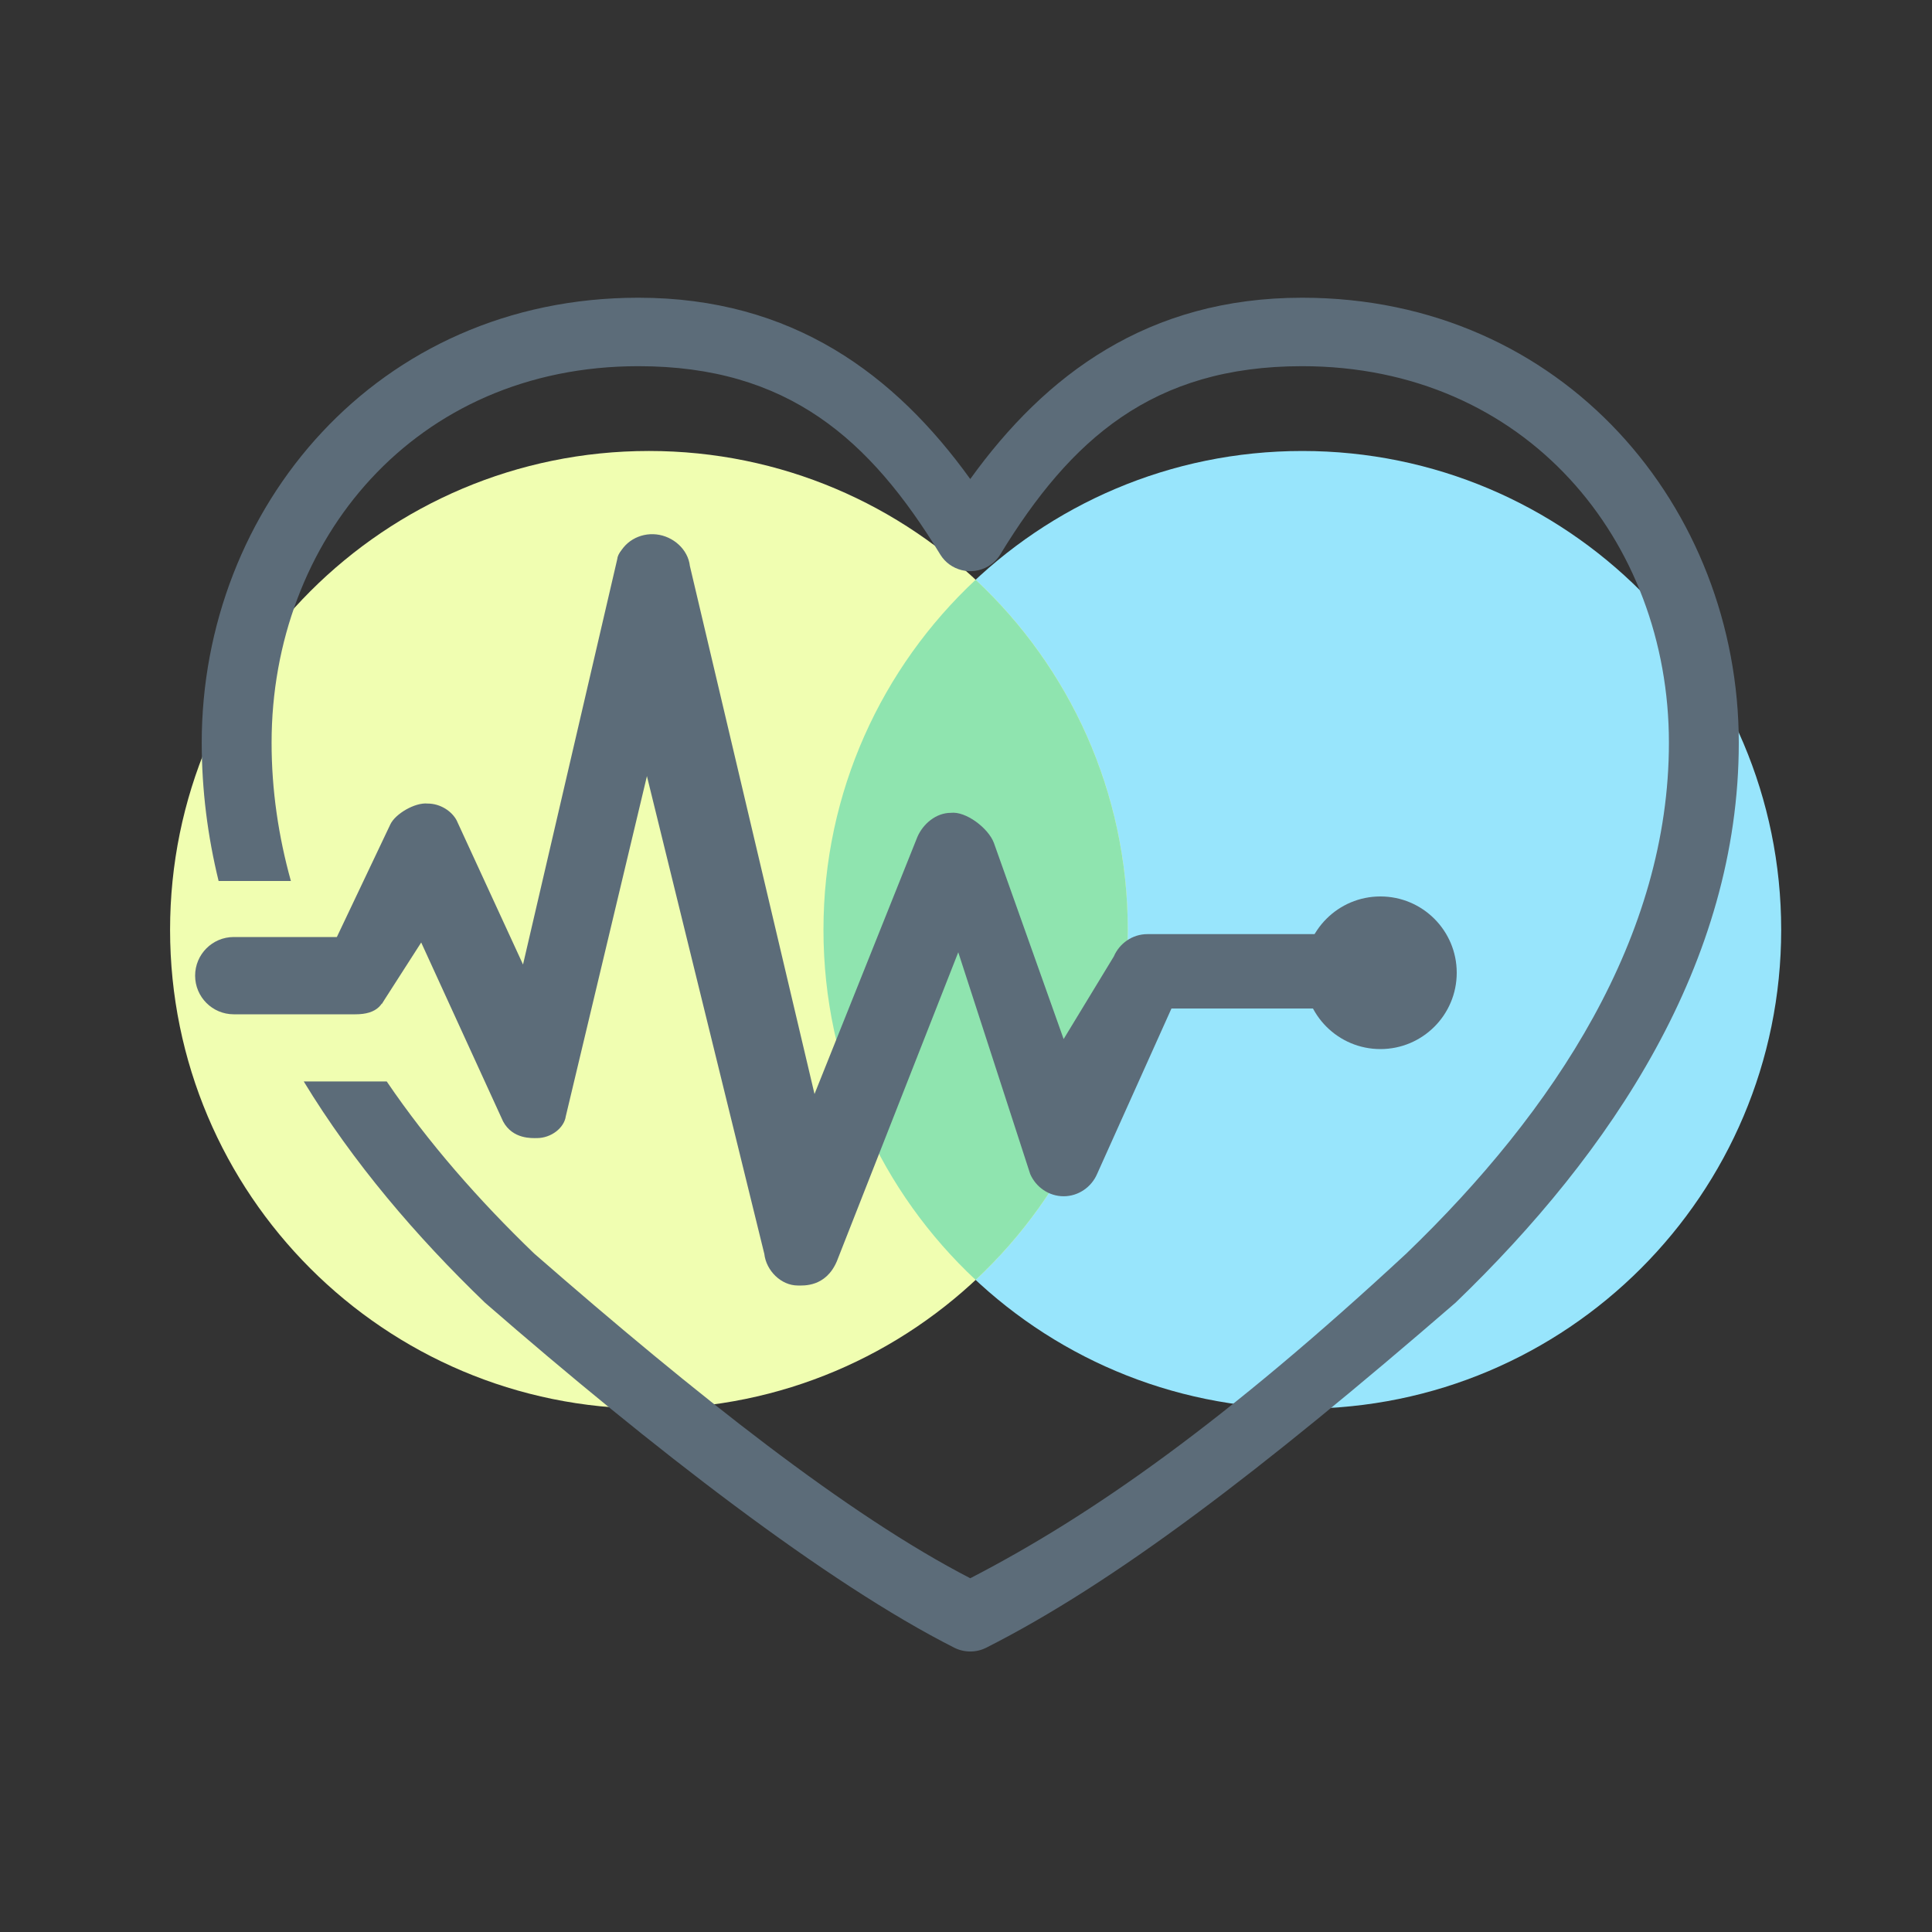
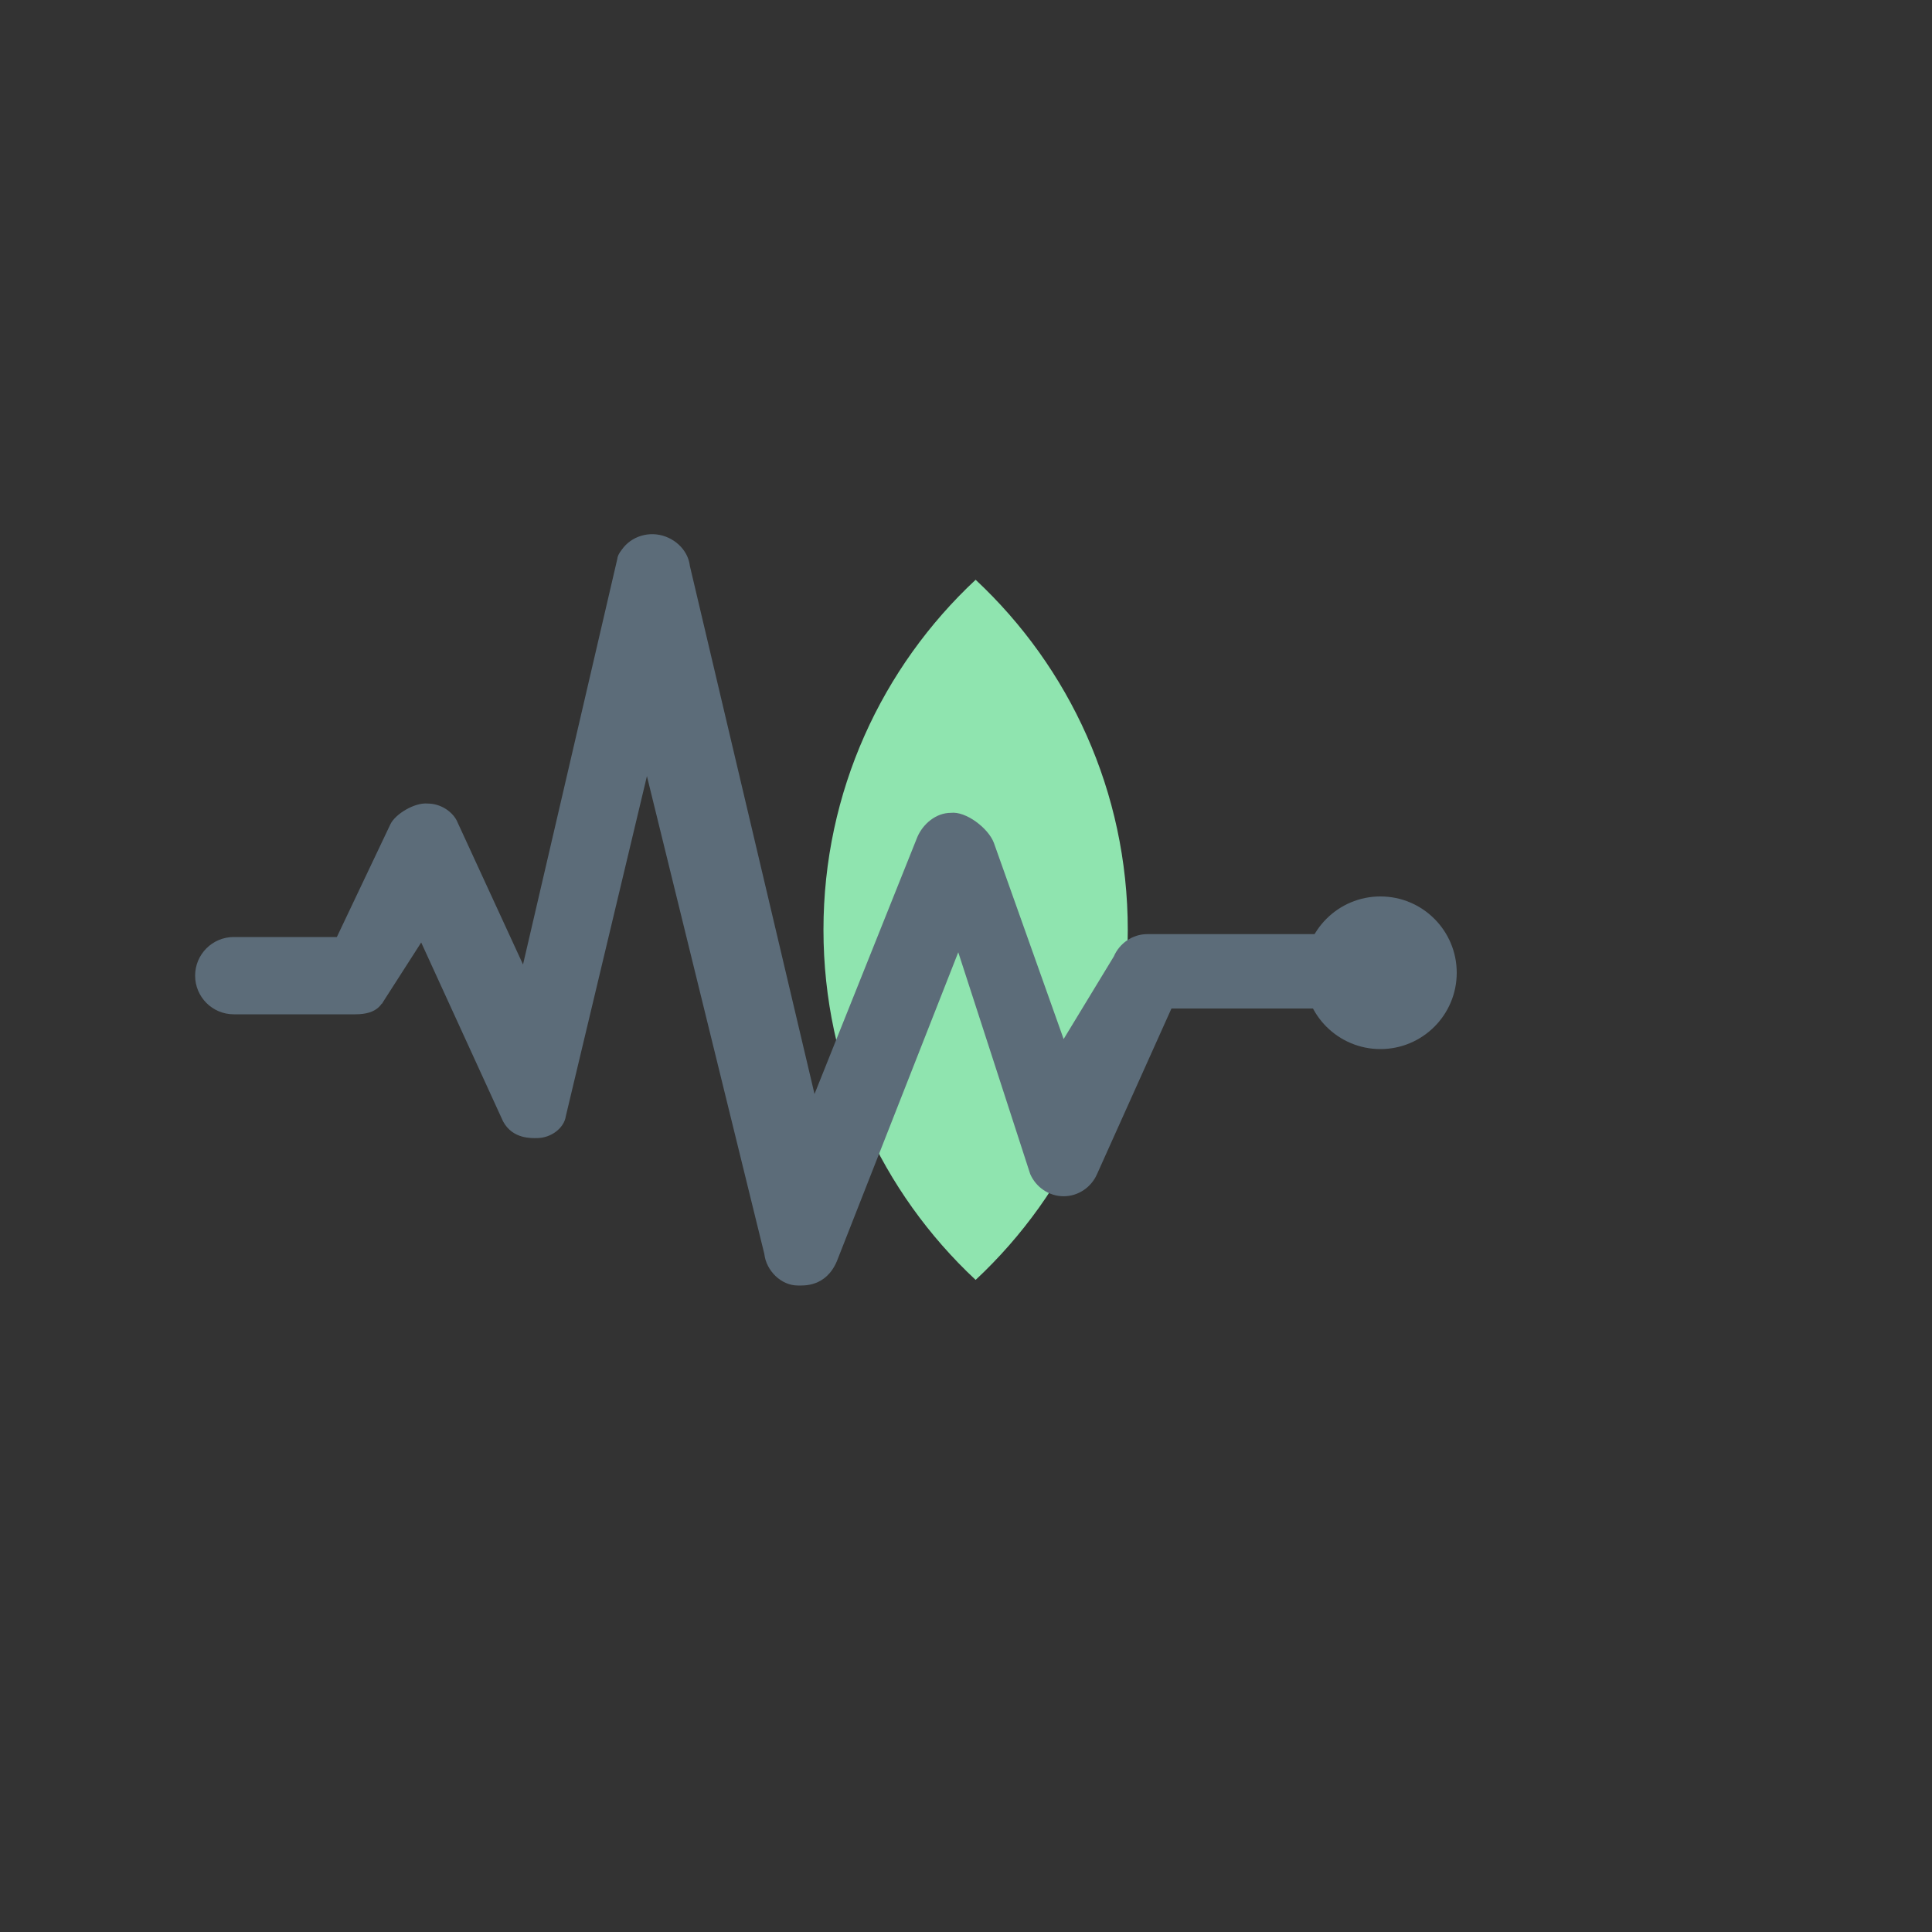
<svg xmlns="http://www.w3.org/2000/svg" version="1.1" id="Layer_1" x="0px" y="0px" width="500px" height="500px" viewBox="0 0 500 500" enable-background="new 0 0 500 500" xml:space="preserve">
  <rect x="0" y="0" width="500" height="500" fill="#333333" stroke="none" />
  <g id="Layer_2">
-     <path fill="#98E5FC" d="M460.97,240.639c0,68.444-55.485,123.93-123.93,123.93s-123.927-55.485-123.927-123.93   c0-68.441,55.482-123.926,123.927-123.926S460.97,172.197,460.97,240.639z" />
-     <path fill="#F0FEB1" d="M291.867,240.64c0,68.447-55.479,123.933-123.922,123.933c-68.444,0-123.93-55.485-123.93-123.933   c0-68.443,55.485-123.928,123.93-123.928C236.389,116.711,291.867,172.196,291.867,240.64z" />
    <g>
      <g>
        <g>
          <path fill="#8FE4AF" d="M291.867,240.64c0-35.76-15.151-67.976-39.377-90.595c-24.225,22.619-39.377,54.835-39.377,90.594      c0,35.762,15.153,67.979,39.379,90.599C276.717,308.617,291.867,276.4,291.867,240.64z" />
        </g>
      </g>
    </g>
    <g>
      <path fill="#5C6C79" d="M296.918,241.752c-3.85,0-7.217,2.406-8.661,5.774l-12.99,21.38l-18.051-50.769    c-1.443-3.849-7.295-8.256-11.145-7.775c-3.849,0-7.217,2.887-8.661,6.255l-26.615,66.512l-32.252-136.644    c-0.481-4.33-4.33-7.698-8.66-8.179s-8.661,1.924-10.104,6.255l4.331,42.821l33.695,137.125c0.481,4.329,4.331,8.18,8.661,8.18    c1.443,0,7.217,0.48,10.104-6.255l31.427-79.984l18.611,57.371c1.442,3.368,4.812,5.773,8.66,5.773    c3.85,0,7.217-2.405,8.661-5.773l19.244-42.822h38.333v-19.245H296.918z" />
    </g>
    <g>
      <path fill="#5C6C79" d="M168.584,139.127c-3.748,0.333-8.39,2.441-8.806,5.435l-24.421,105.051l-17.192-37.329    c-1.25-2.33-4.164-4.325-7.494-4.325c-3.332-0.333-8.395,2.714-9.644,5.376l-13.871,29.212c5.621,5.874,9.953,10.906,10.34,12.953    c0.246,1.297,0.313,2.623,1.302,4.324l10.207-15.909l21.189,46.298c2.498,4.657,7.493,4.324,8.741,4.324    c3.747,0,7.076-2.662,7.493-5.655l27.151-113.822l3.746-29.608C176.077,142.458,172.331,138.794,168.584,139.127z" />
    </g>
    <path fill="#5C6C79" d="M100.081,254.5c0,5.522-2.562,8-8.084,8h-31.5c-5.523,0-10-4.478-10-10l0,0c0-5.523,4.477-10,10-10h31.5   c5.523,0,10,4.477,10,10L100.081,254.5z" />
    <circle fill="#5C6C79" cx="357.251" cy="251.75" r="19.75" />
    <g>
-       <path fill="#5C6C79" d="M336.988,77.05c-39.934,0-66.463,19.953-85.887,46.924C231.678,97.003,205.15,77.05,165.216,77.05    c-67.744,0-113.009,54.503-113.009,115.166c0,12.298,1.546,24.234,4.368,35.784h18.708c-3.222-11.597-4.995-23.538-4.995-35.784    c0-52.234,36.94-97.448,94.928-97.448c38.725,0,59.945,18.932,78.116,48.724c2.555,4.205,8.103,5.584,12.394,3.082    c1.295-0.754,2.375-1.813,3.145-3.082c18.175-29.792,39.395-48.724,78.118-48.724c57.987,0,94.928,45.213,94.928,97.448    c0,50.158-29.556,95.236-67.946,132.19c-46.643,43.261-81.198,67.696-112.868,84.043c-31.669-16.347-70.874-47.405-112.867-84.043    c-14.301-13.766-27.373-28.661-38.151-44.524H78.611c12.736,20.955,29.104,40.12,46.911,57.26    c43.223,37.598,88.458,72.604,121.483,89.302c2.575,1.283,5.621,1.283,8.194,0c33.026-16.698,70.796-45.443,121.485-89.302    c40.329-38.82,73.313-88.011,73.313-144.926C449.997,131.553,404.732,77.05,336.988,77.05z" />
-     </g>
+       </g>
  </g>
</svg>